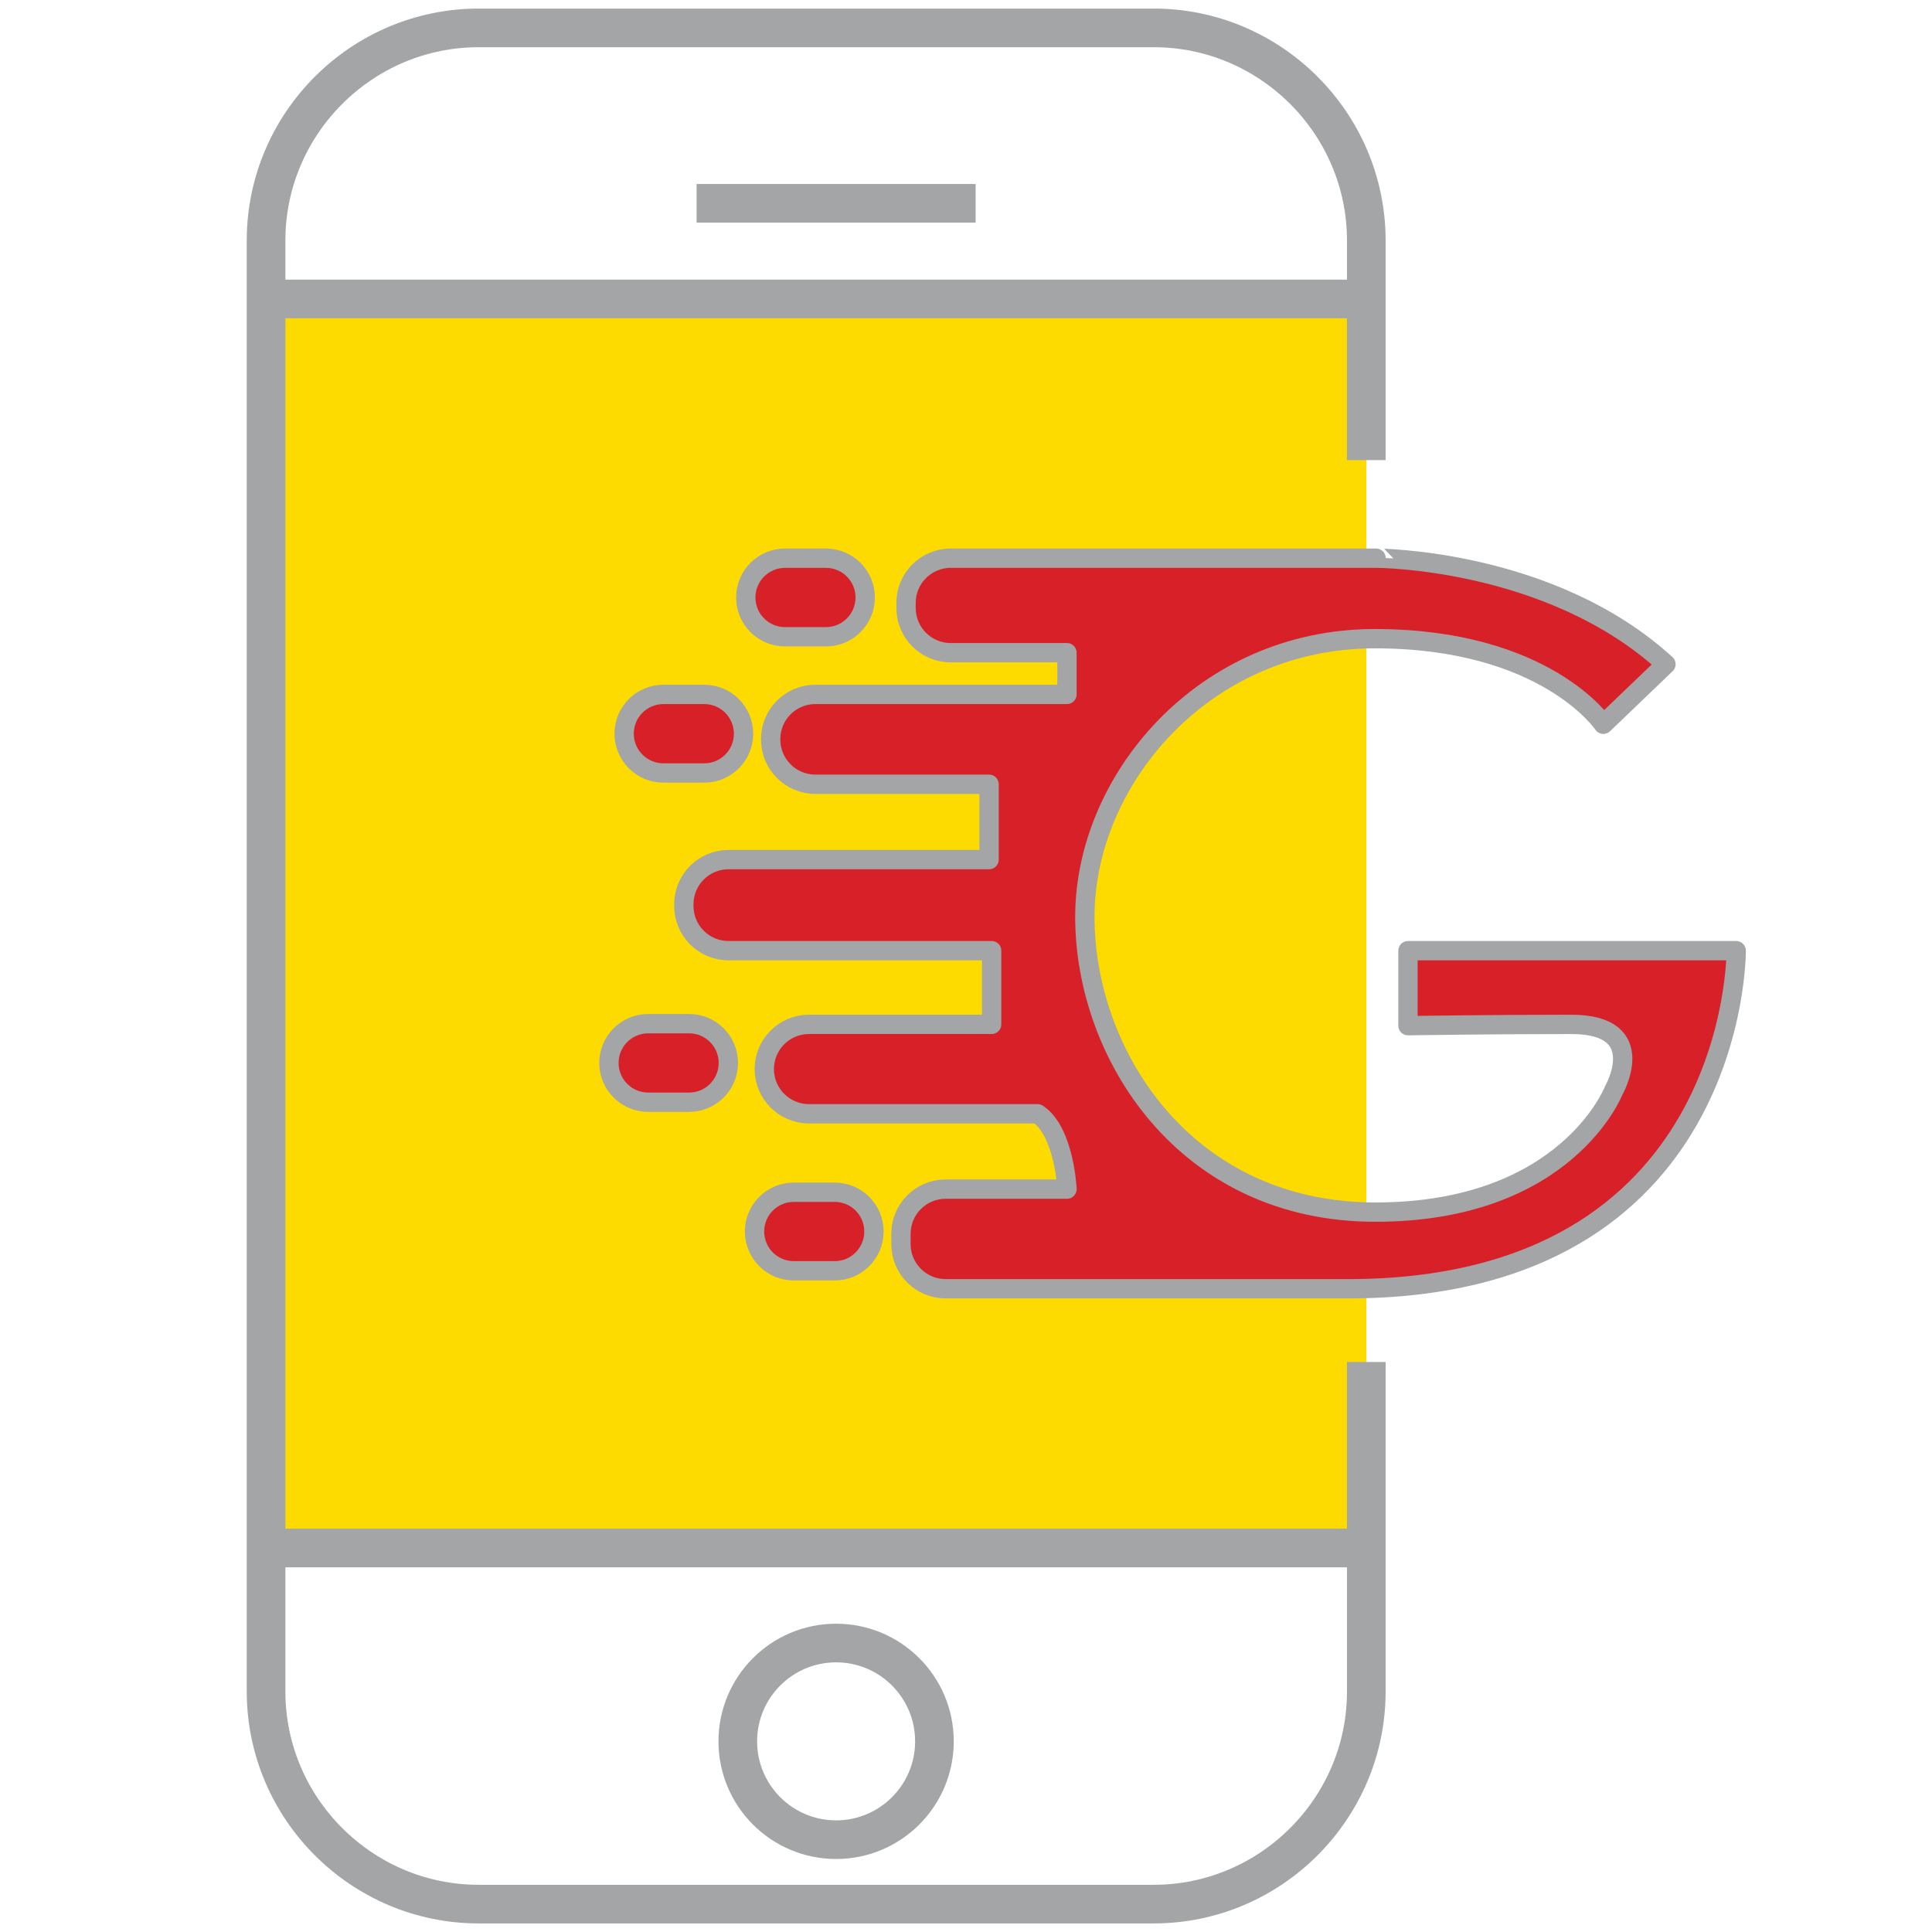
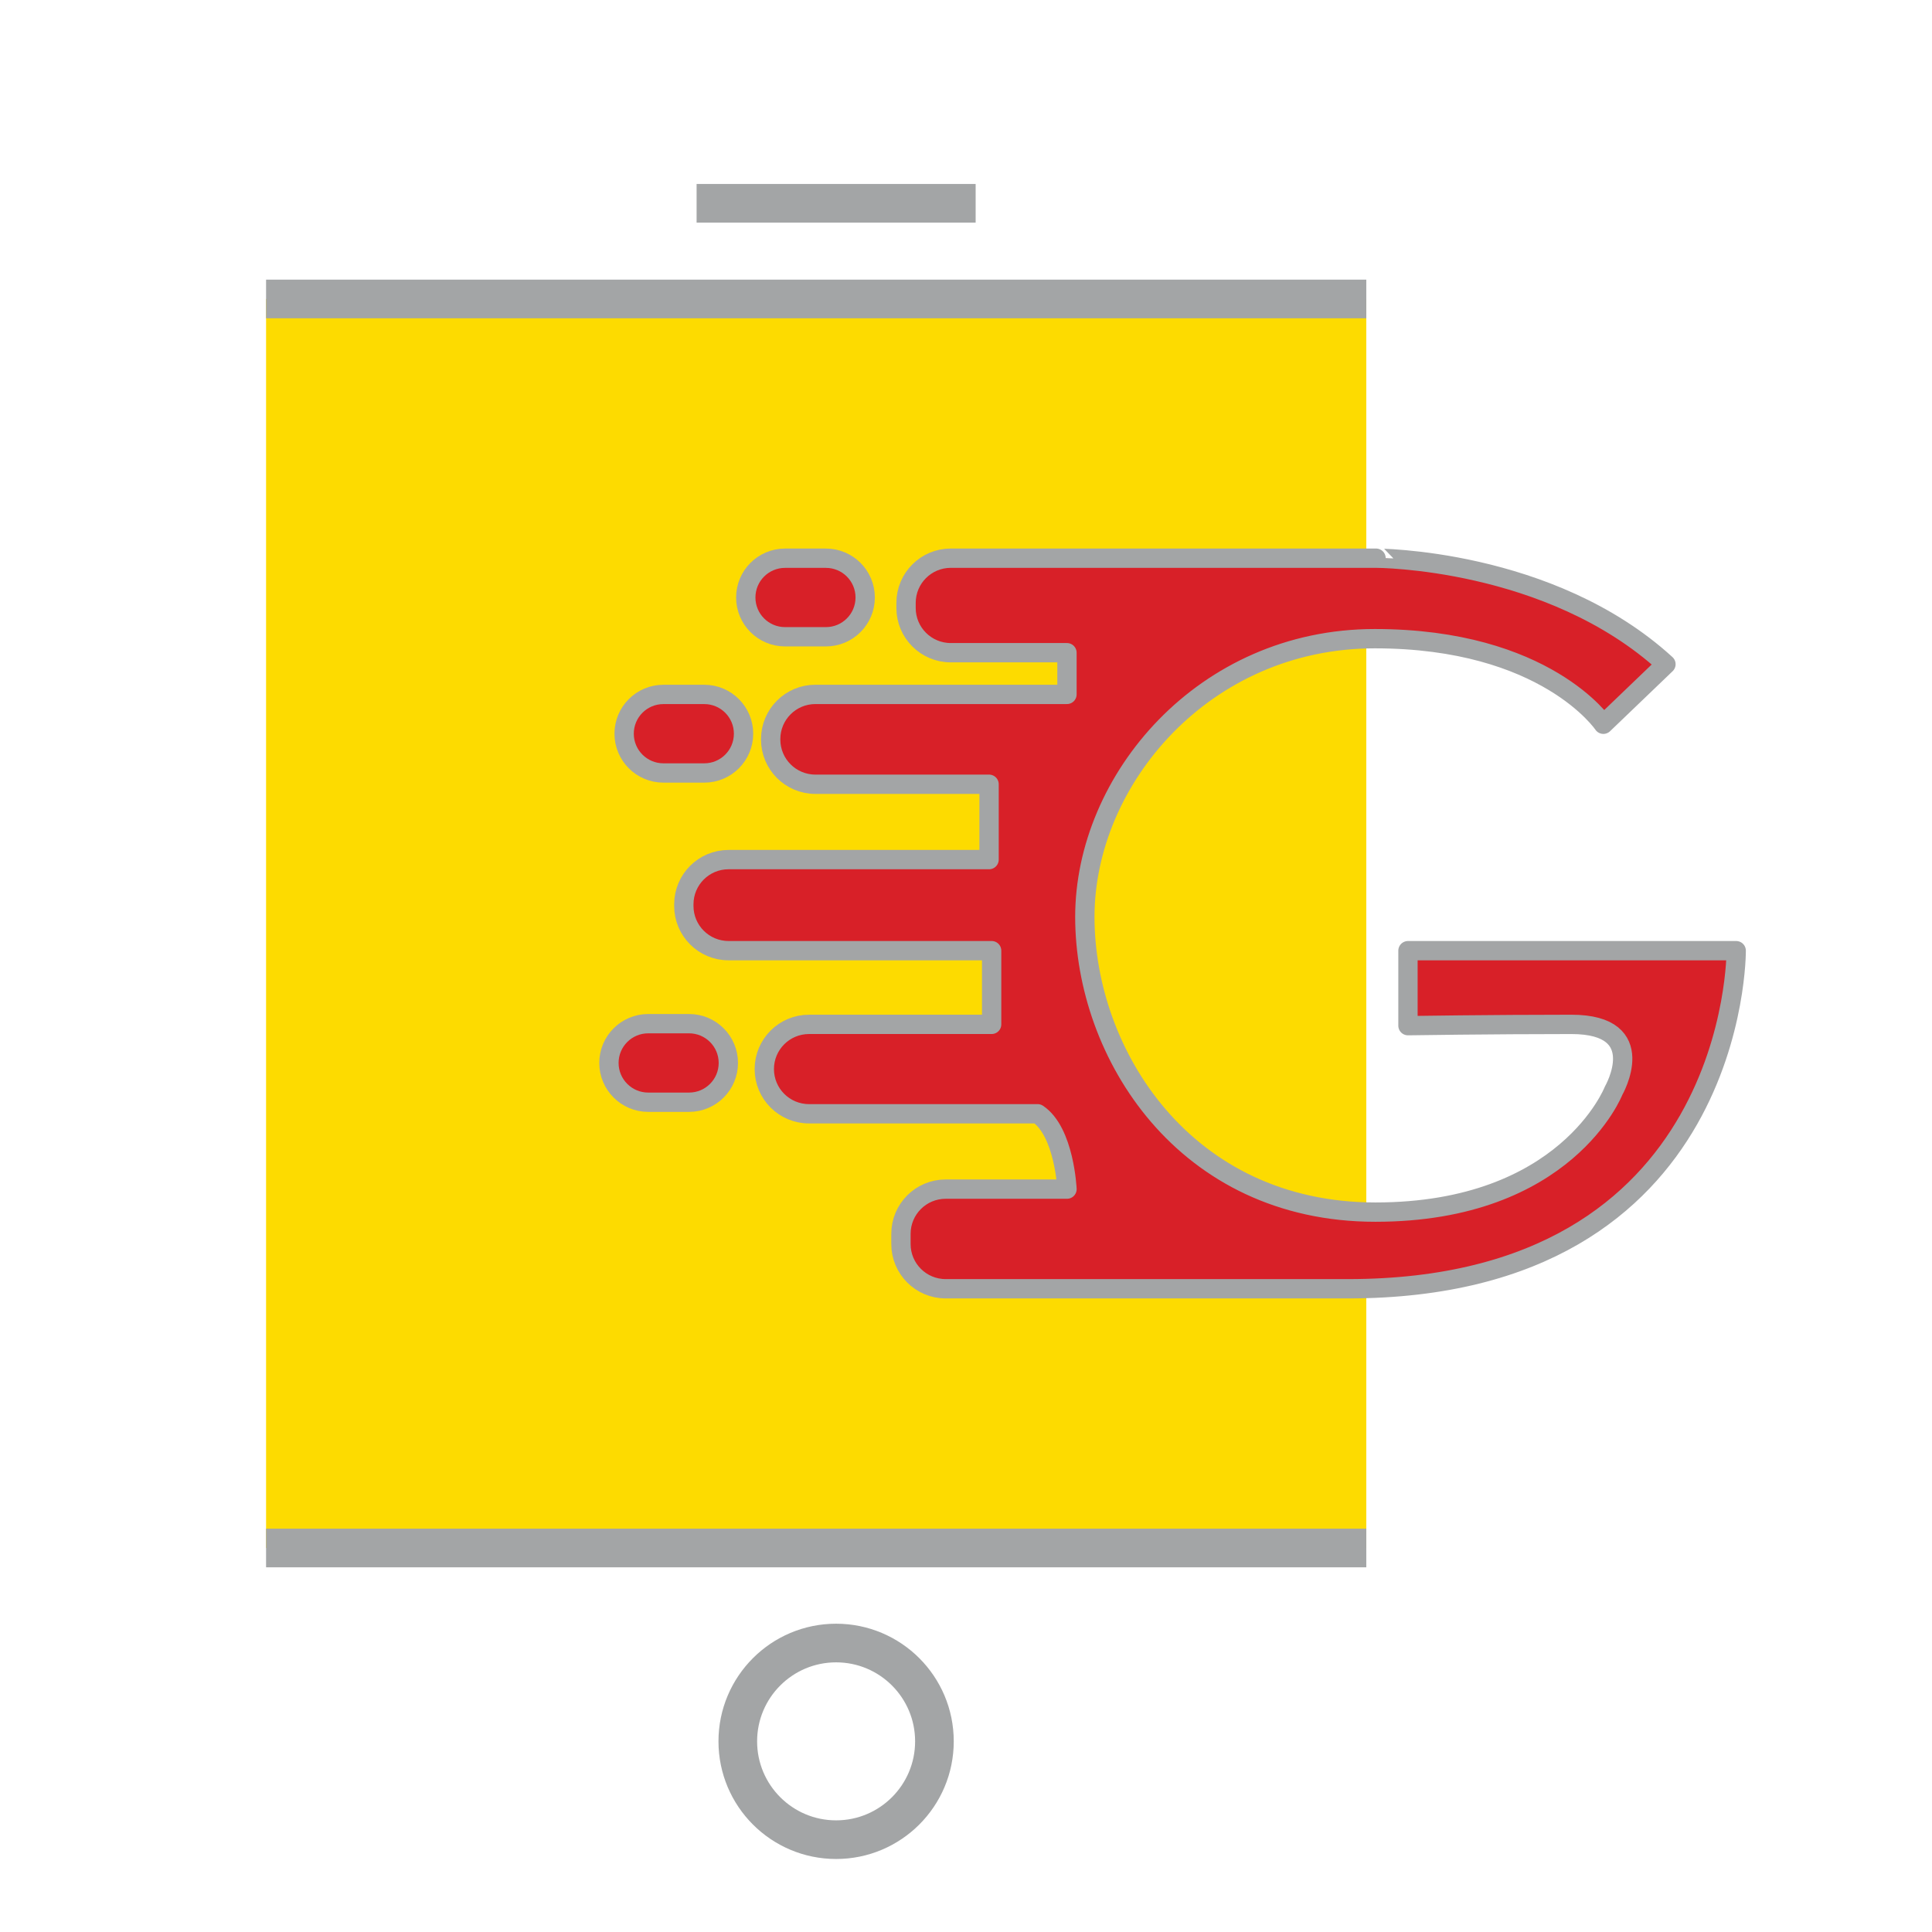
<svg xmlns="http://www.w3.org/2000/svg" version="1.1" id="Layer_1" x="0px" y="0px" viewBox="0 0 100 100" enable-background="new 0 0 100 100" xml:space="preserve">
  <g>
    <g>
      <rect x="13.772" y="15.474" fill="#FDDB00" width="56.947" height="64.65" />
      <line fill="none" stroke="#A3A5A6" stroke-width="2" stroke-miterlimit="10" x1="36.056" y1="10.523" x2="50.499" y2="10.523" />
      <line fill="none" stroke="#A3A5A6" stroke-width="2" stroke-miterlimit="10" x1="70.719" y1="15.474" x2="13.772" y2="15.474" />
      <line fill="none" stroke="#A3A5A6" stroke-width="2" stroke-miterlimit="10" x1="13.772" y1="80.124" x2="70.719" y2="80.124" />
      <circle fill="none" stroke="#A3A5A6" stroke-width="2" stroke-miterlimit="10" cx="43.277" cy="90.132" r="5.089" />
-       <path fill="none" stroke="#A3A5A6" stroke-width="2" stroke-miterlimit="10" d="M70.719,23.817V12.444c0-6.05-4.95-11-11-11    H24.772c-6.05,0-11,4.95-11,11v75.112c0,6.05,4.95,11,11,11h34.947c6.05,0,11-4.95,11-11V70.495" />
    </g>
  </g>
  <g>
-     <path fill="#D82028" stroke="#A3A5A6" stroke-linecap="round" stroke-linejoin="round" stroke-miterlimit="10" d="M86.229,34.38   l-3.239,3.107c0,0-2.975-4.429-11.833-4.429s-15.006,7.314-15.006,14.399s5.156,15.282,15.039,15.282s12.328-6.28,12.328-6.28   s1.983-3.437-2.181-3.437s-8.461,0.066-8.461,0.066v-3.881h16.989c0,0,0.132,17.499-20.096,17.499H48.947   c-1.278,0-2.314-1.036-2.314-2.314v-0.529c0-1.278,1.036-2.314,2.314-2.314h6.28c0,0-0.132-2.975-1.52-3.9H41.874   c-1.278,0-2.314-1.036-2.314-2.314v0c0-1.278,1.036-2.314,2.314-2.314h9.453v-3.815H37.709c-1.278,0-2.314-1.036-2.314-2.314   v-0.085c0-1.278,1.036-2.314,2.314-2.314h13.485v-3.9h-8.99c-1.278,0-2.314-1.036-2.314-2.314v-0.023   c0-1.278,1.036-2.314,2.314-2.314h13.022v-2.158h-6.015c-1.278,0-2.314-1.036-2.314-2.314v-0.264c0-1.278,1.036-2.314,2.314-2.314   h22.013C71.224,28.893,80.214,28.88,86.229,34.38z" />
+     <path fill="#D82028" stroke="#A3A5A6" stroke-linecap="round" stroke-linejoin="round" stroke-miterlimit="10" d="M86.229,34.38   l-3.239,3.107c0,0-2.975-4.429-11.833-4.429s-15.006,7.314-15.006,14.399s5.156,15.282,15.039,15.282s12.328-6.28,12.328-6.28   s1.983-3.437-2.181-3.437s-8.461,0.066-8.461,0.066v-3.881h16.989c0,0,0.132,17.499-20.096,17.499H48.947   c-1.278,0-2.314-1.036-2.314-2.314v-0.529c0-1.278,1.036-2.314,2.314-2.314h6.28c0,0-0.132-2.975-1.52-3.9H41.874   c-1.278,0-2.314-1.036-2.314-2.314v0c0-1.278,1.036-2.314,2.314-2.314h9.453v-3.815H37.709c-1.278,0-2.314-1.036-2.314-2.314   v-0.085c0-1.278,1.036-2.314,2.314-2.314h13.485v-3.9h-8.99c-1.278,0-2.314-1.036-2.314-2.314v-0.023   c0-1.278,1.036-2.314,2.314-2.314h13.022v-2.158h-6.015c-1.278,0-2.314-1.036-2.314-2.314v-0.264c0-1.278,1.036-2.314,2.314-2.314   h22.013C71.224,28.893,80.214,28.88,86.229,34.38" />
    <path fill="#D82028" stroke="#A3A5A6" stroke-linecap="round" stroke-linejoin="round" stroke-miterlimit="10" d="M40.634,32.959   h2.115c1.123,0,2.033-0.91,2.033-2.033v0c0-1.123-0.91-2.033-2.033-2.033h-2.115c-1.123,0-2.033,0.91-2.033,2.033v0   C38.601,32.049,39.511,32.959,40.634,32.959z" />
    <path fill="#D82028" stroke="#A3A5A6" stroke-linecap="round" stroke-linejoin="round" stroke-miterlimit="10" d="M34.338,40.009   h2.115c1.123,0,2.033-0.91,2.033-2.033v0c0-1.123-0.91-2.033-2.033-2.033h-2.115c-1.123,0-2.033,0.91-2.033,2.033v0   C32.305,39.099,33.215,40.009,34.338,40.009z" />
    <path fill="#D82028" stroke="#A3A5A6" stroke-linecap="round" stroke-linejoin="round" stroke-miterlimit="10" d="M33.551,57.051   h2.115c1.123,0,2.033-0.91,2.033-2.033v0c0-1.123-0.91-2.033-2.033-2.033h-2.115c-1.123,0-2.033,0.91-2.033,2.033v0   C31.519,56.141,32.429,57.051,33.551,57.051z" />
-     <path fill="#D82028" stroke="#A3A5A6" stroke-linecap="round" stroke-linejoin="round" stroke-miterlimit="10" d="M41.087,65.776   h2.115c1.123,0,2.033-0.91,2.033-2.033v0c0-1.123-0.91-2.033-2.033-2.033h-2.115c-1.123,0-2.033,0.91-2.033,2.033v0   C39.055,64.866,39.965,65.776,41.087,65.776z" />
  </g>
</svg>